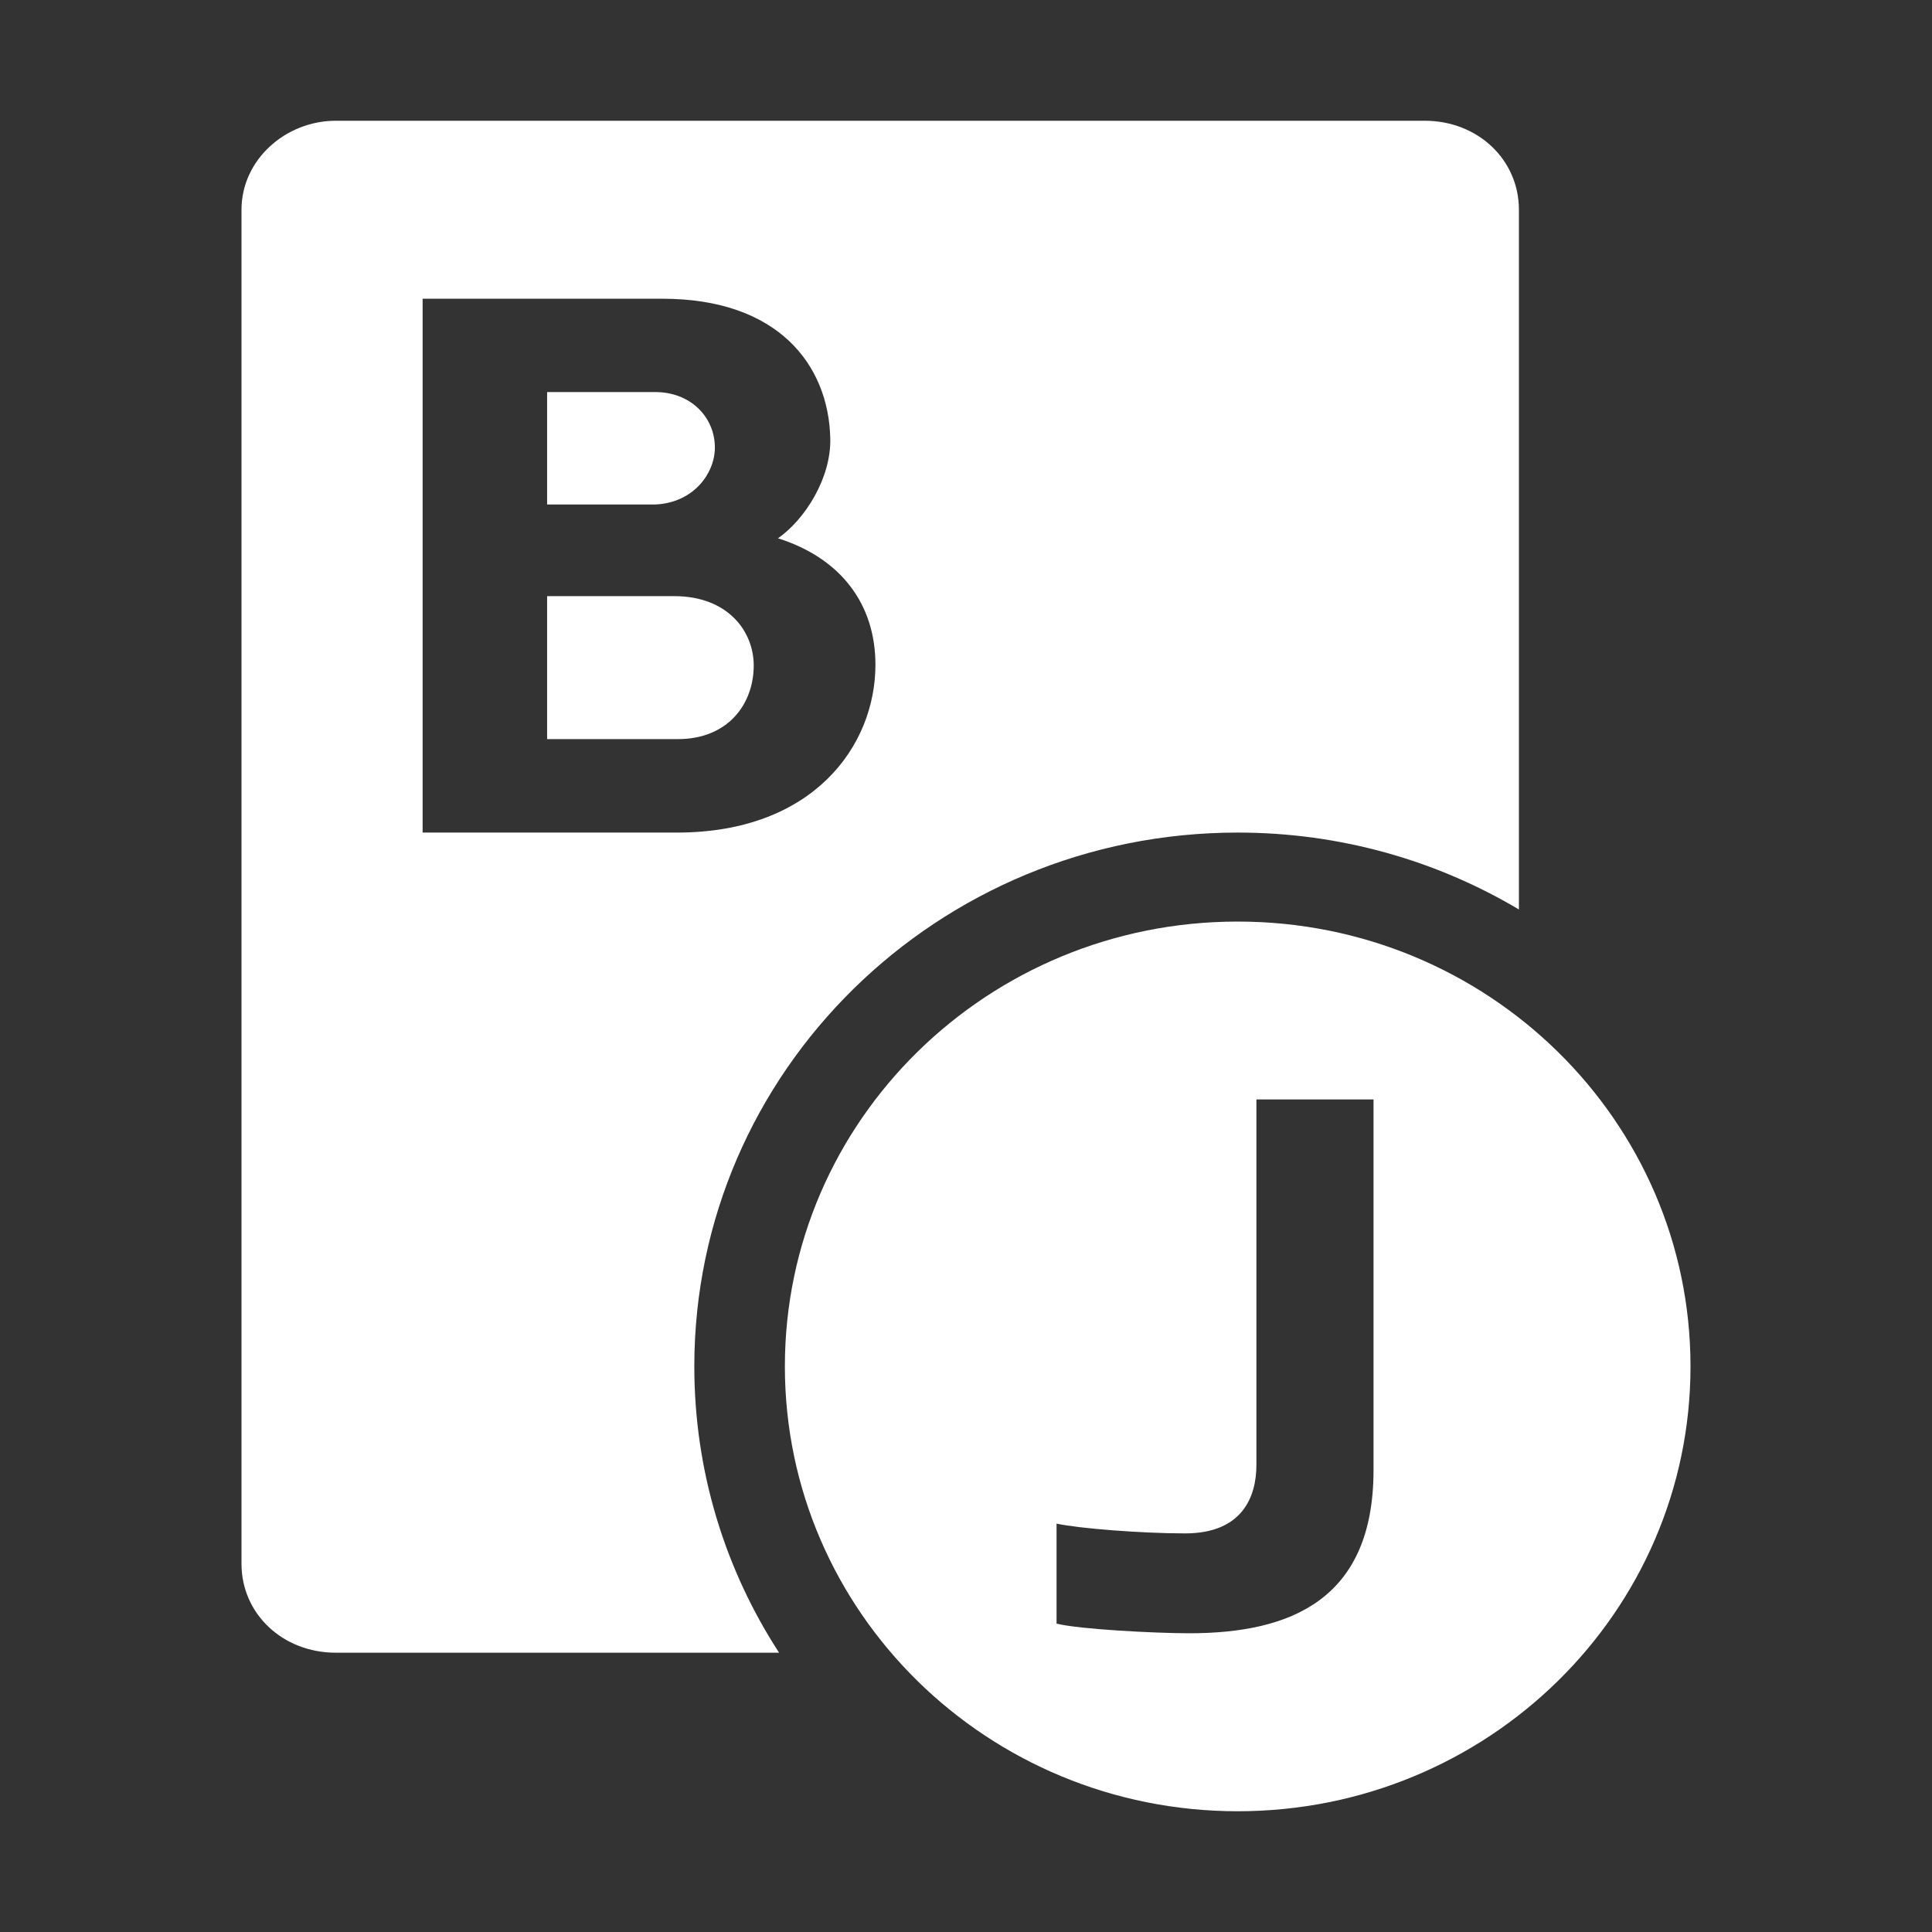
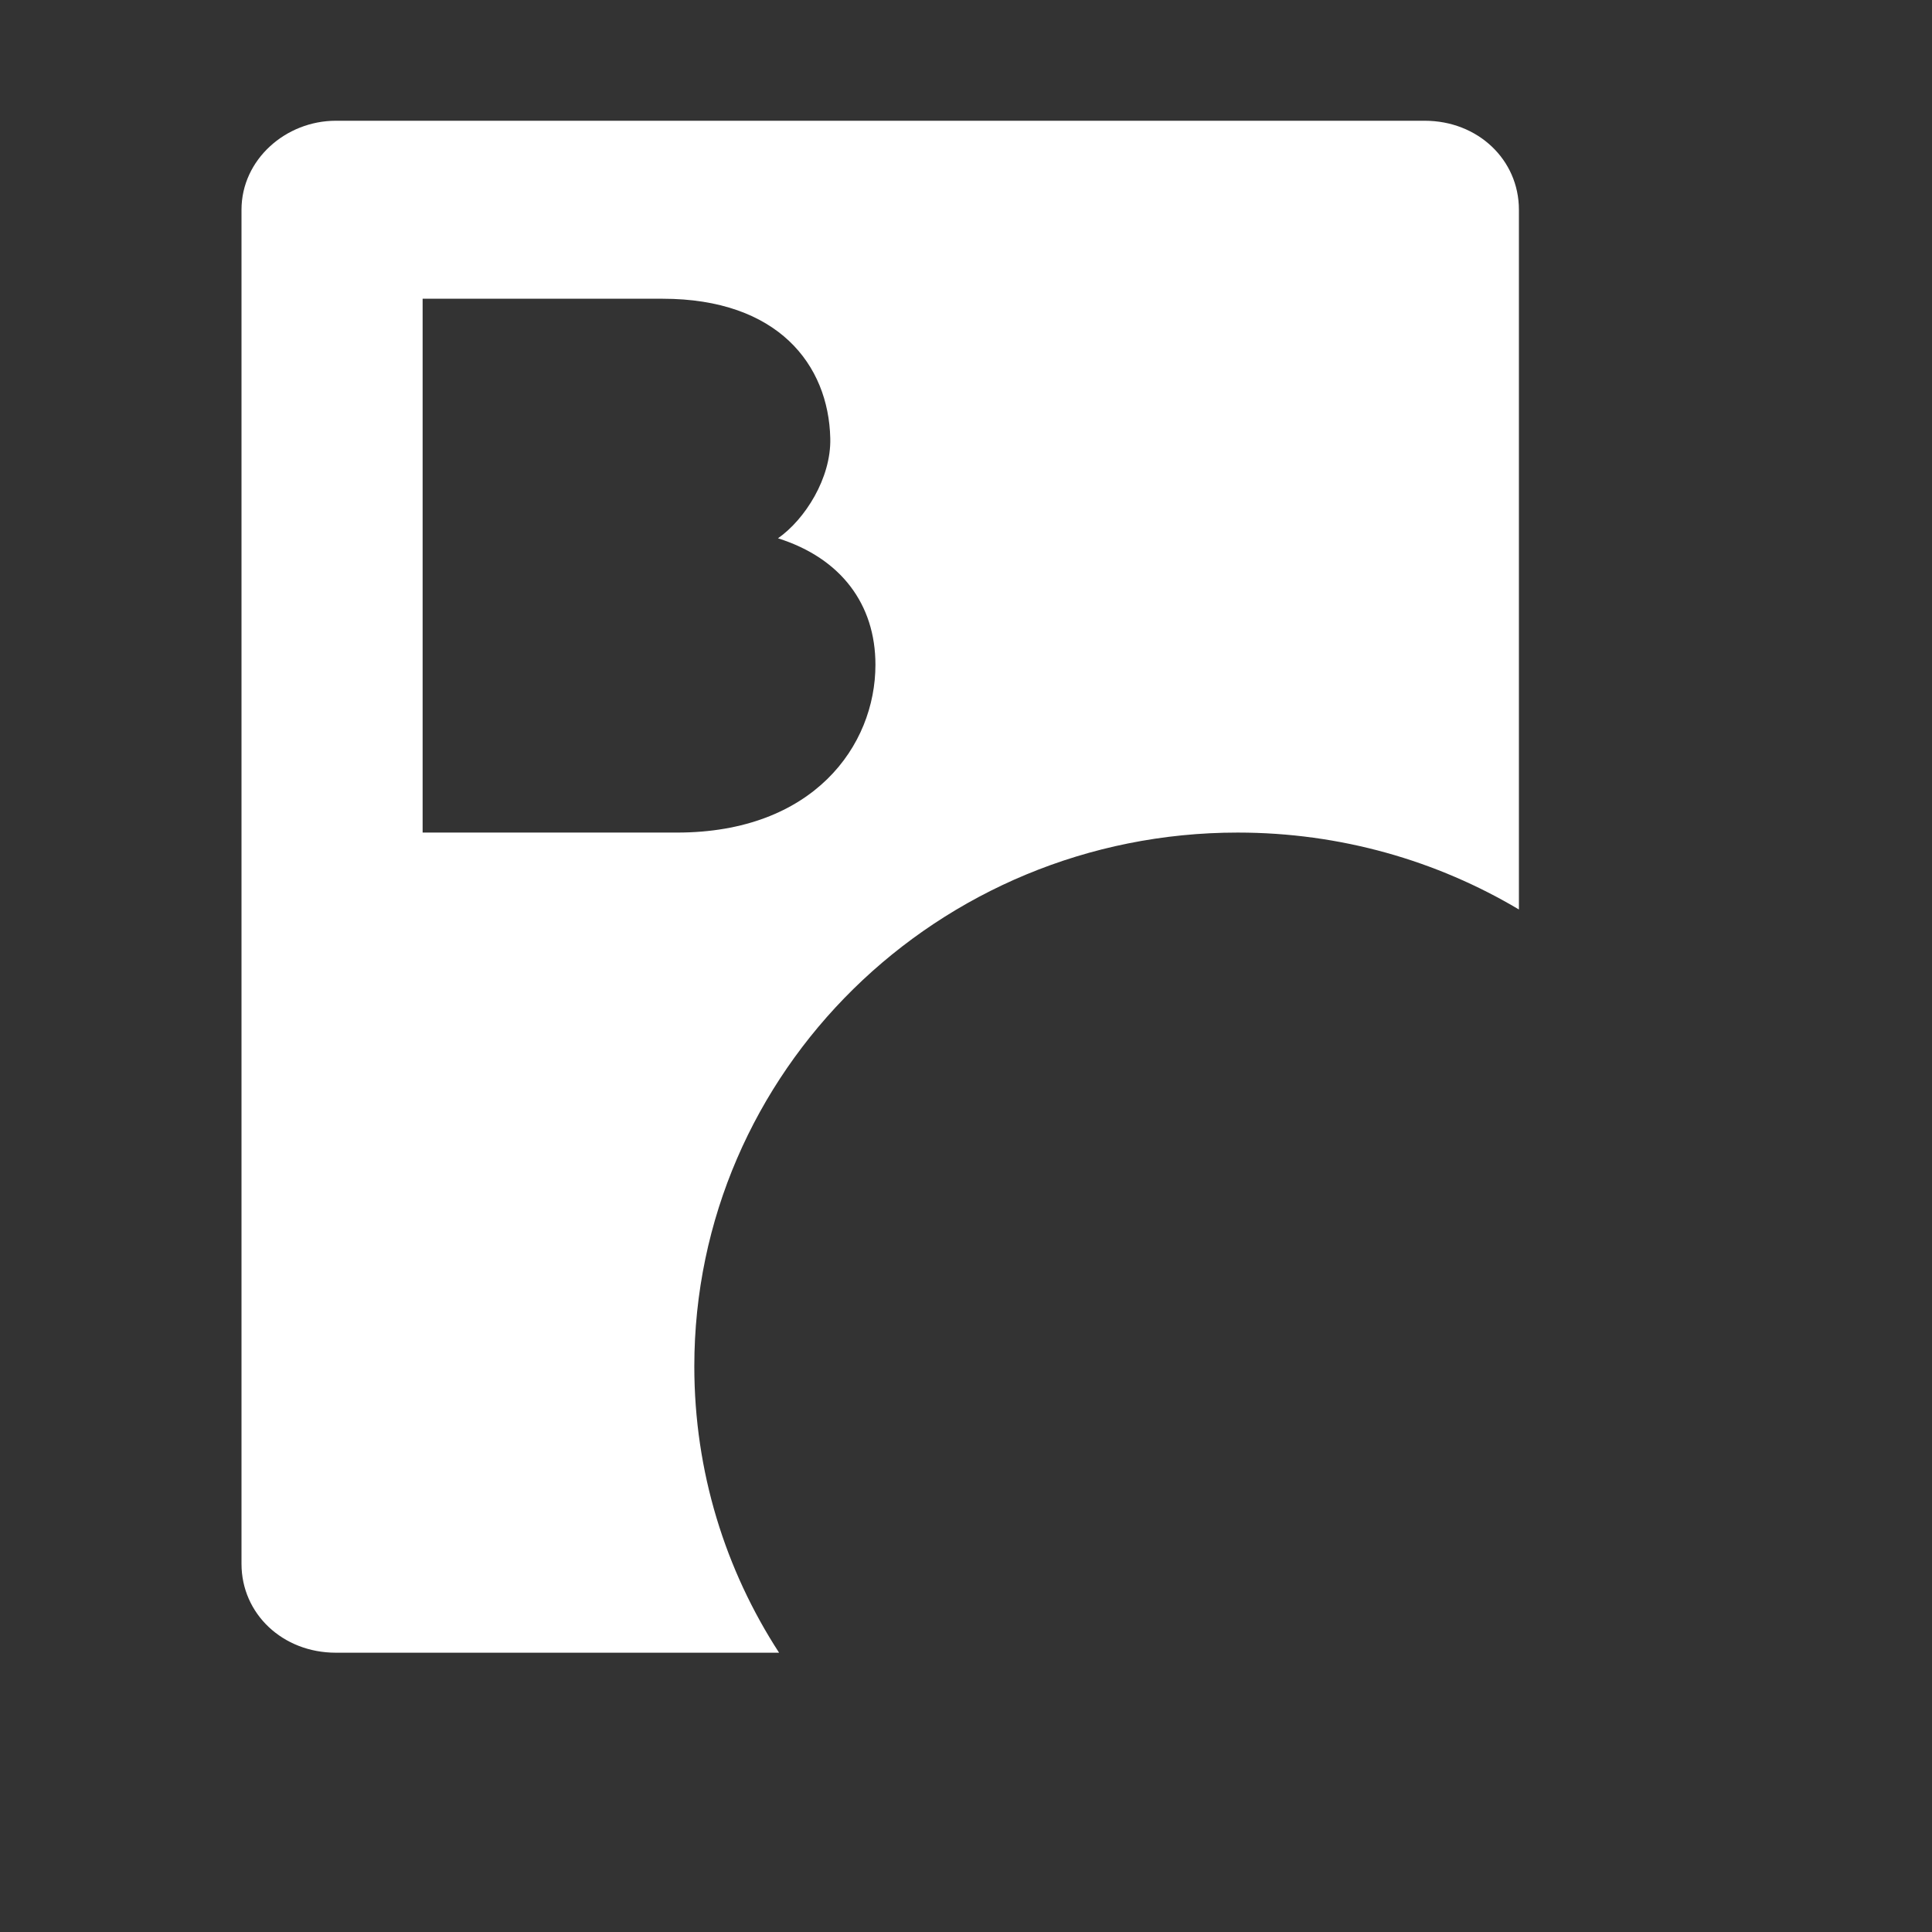
<svg xmlns="http://www.w3.org/2000/svg" width="16" height="16" viewBox="0 0 16 16" fill="none">
  <rect x="0" y="0" width="16" height="16" fill="#333333" stroke="none" />
-   <path d="M4.531 4.937H5.584C6.025 4.937 6.242 5.225 6.242 5.512C6.242 5.827 6.032 6.121 5.614 6.121H4.531V4.937Z" fill="#ffffff" />
-   <path d="M5.427 4.178H4.531V3.247H5.427C5.719 3.247 5.913 3.452 5.92 3.692C5.928 3.911 5.749 4.164 5.427 4.178Z" fill="#ffffff" />
  <path fill-rule="evenodd" clip-rule="evenodd" d="M5.75 11.316C5.75 12.188 6.007 13.002 6.452 13.687H2.781C2.341 13.687 2 13.365 2 12.951V1.737C2 1.322 2.366 1 2.781 1H11.799C12.238 1 12.579 1.322 12.579 1.737V7.532C11.9 7.128 11.103 6.895 10.25 6.895C7.765 6.895 5.75 8.874 5.75 11.316ZM3.5 6.895H5.607C6.735 6.895 7.25 6.176 7.25 5.505C7.25 5.006 6.966 4.623 6.443 4.458C6.667 4.301 6.884 3.959 6.876 3.63C6.862 3.021 6.443 2.474 5.487 2.474H3.5V6.895Z" fill="#ffffff" />
-   <path fill-rule="evenodd" clip-rule="evenodd" d="M10.25 15C12.321 15 14 13.351 14 11.316C14 9.281 12.321 7.632 10.25 7.632C8.179 7.632 6.5 9.281 6.5 11.316C6.5 13.351 8.179 15 10.25 15ZM9.814 12.699C9.455 12.699 8.933 12.658 8.75 12.618V13.446C8.933 13.493 9.568 13.526 9.849 13.526C10.693 13.526 11.375 13.244 11.375 12.174V9.105H10.405V12.133C10.405 12.382 10.299 12.699 9.814 12.699Z" fill="#ffffff" />
</svg>